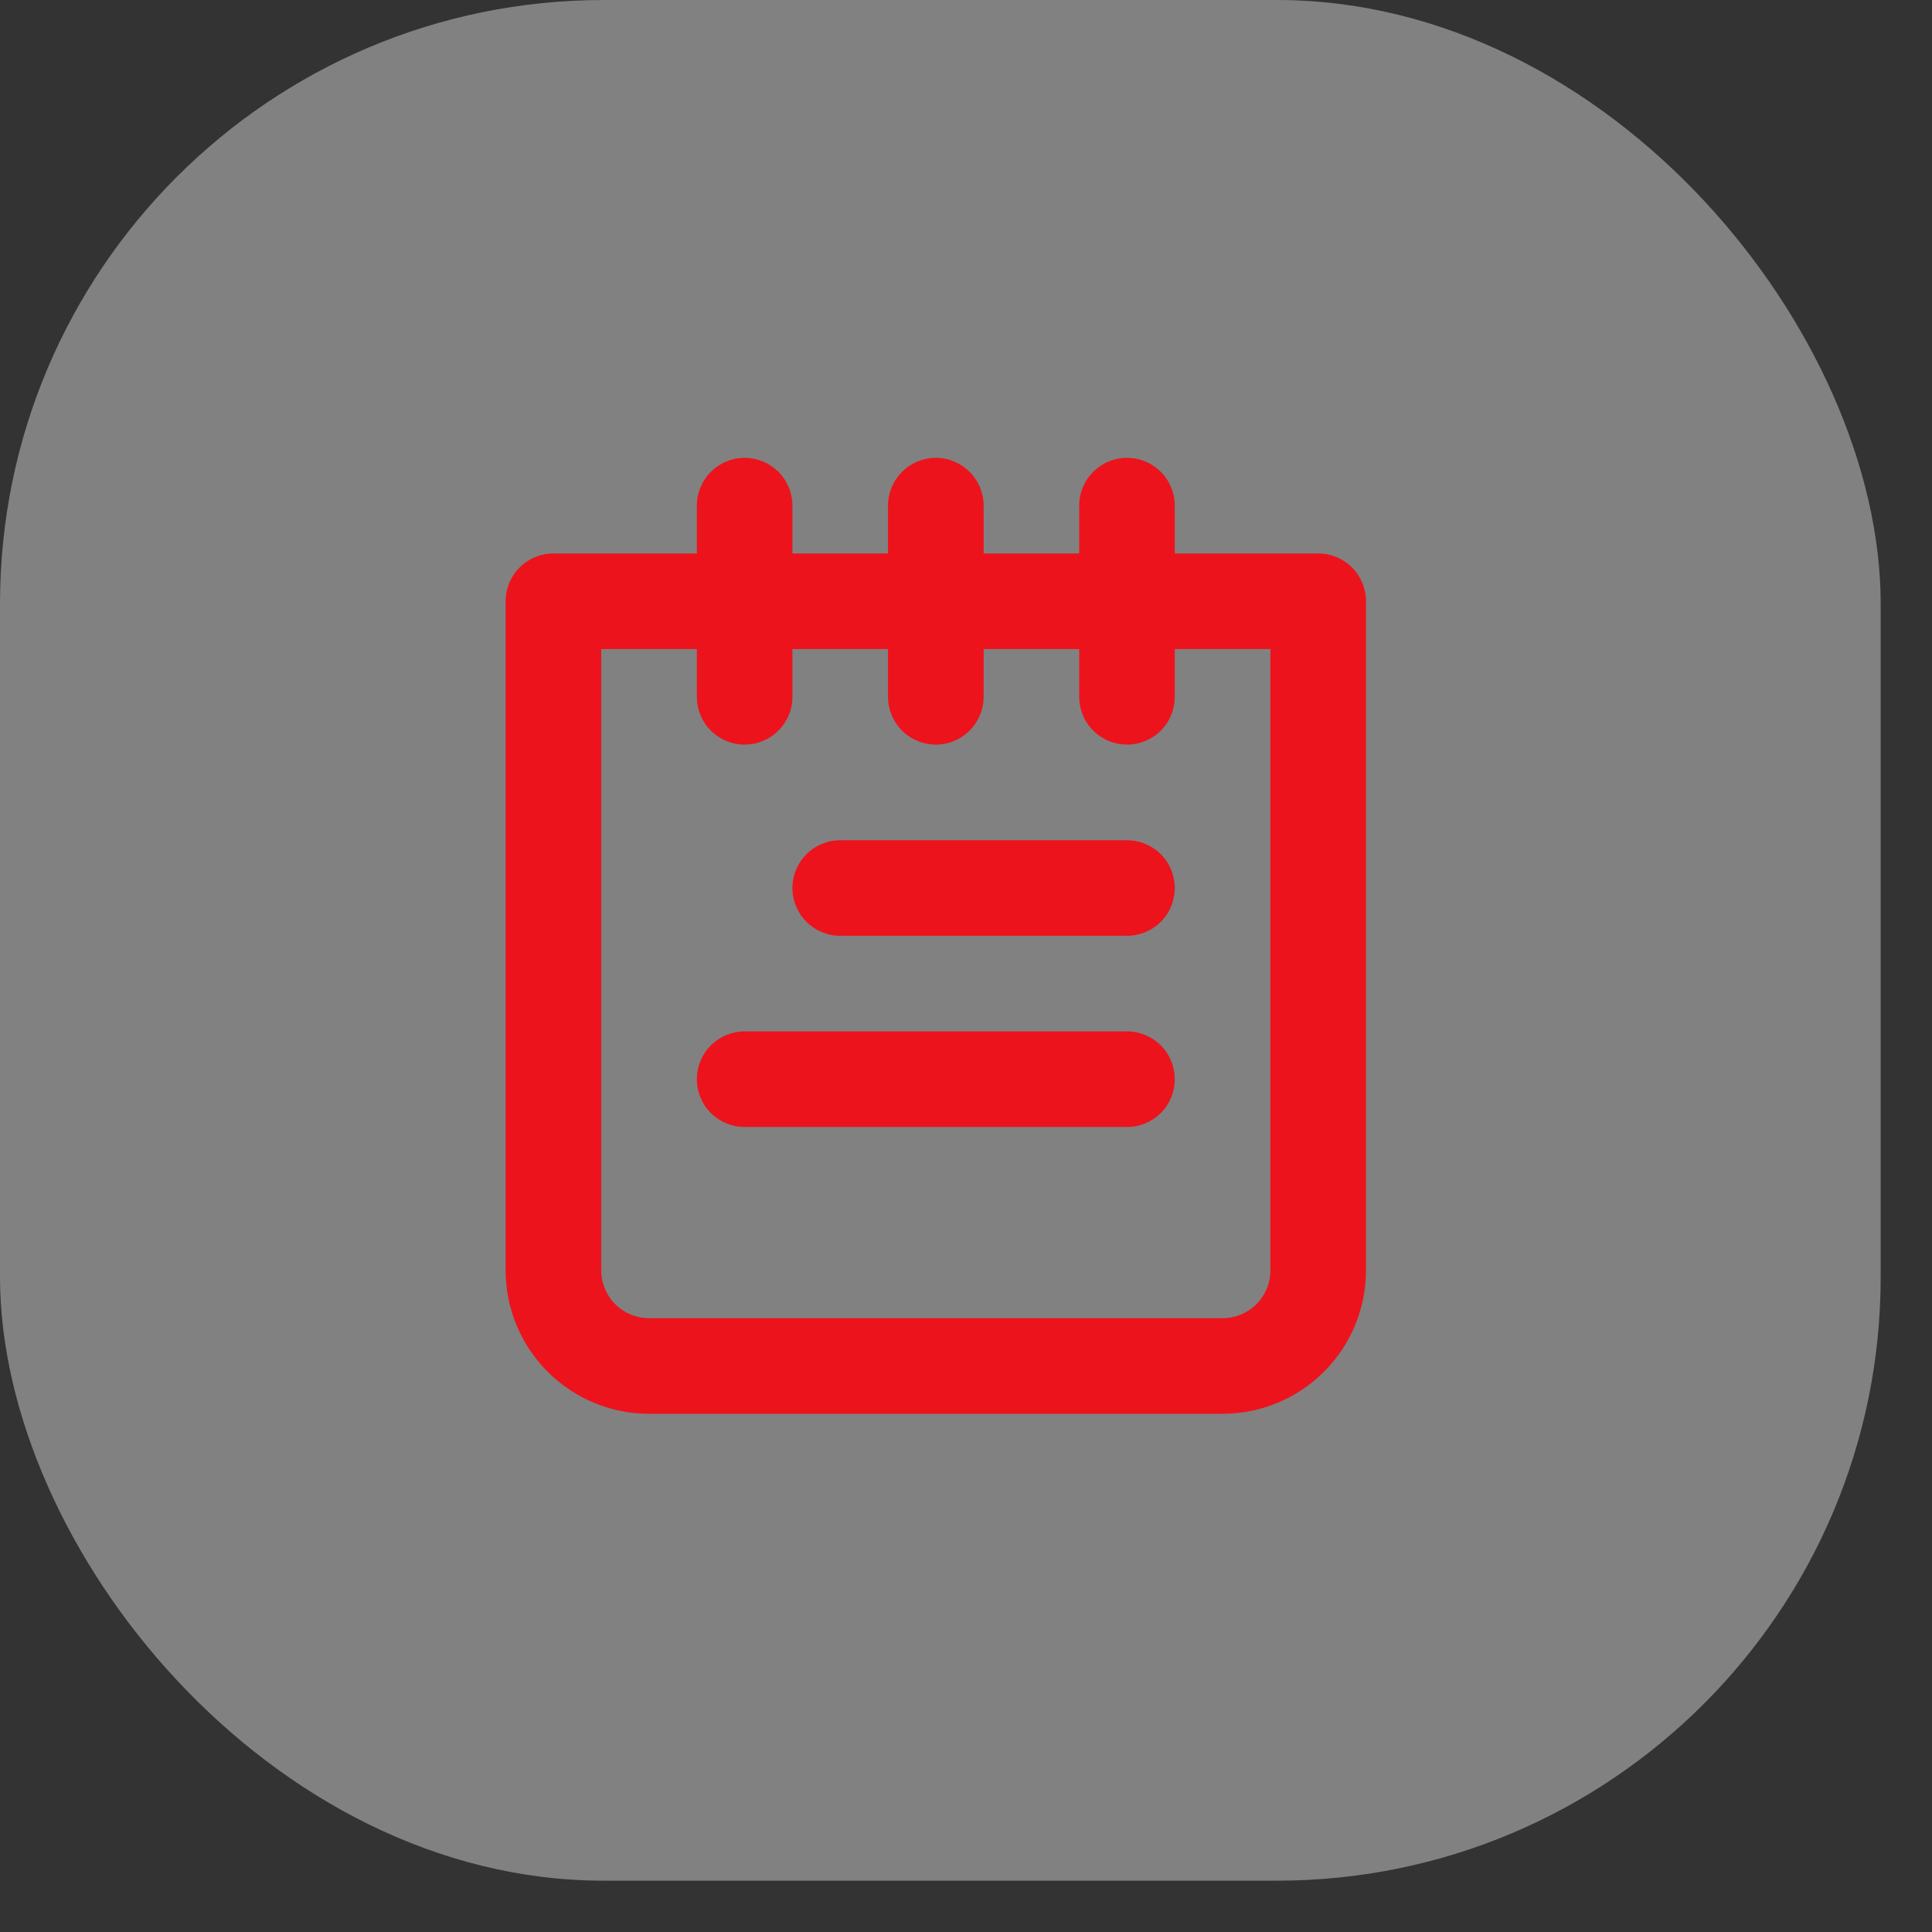
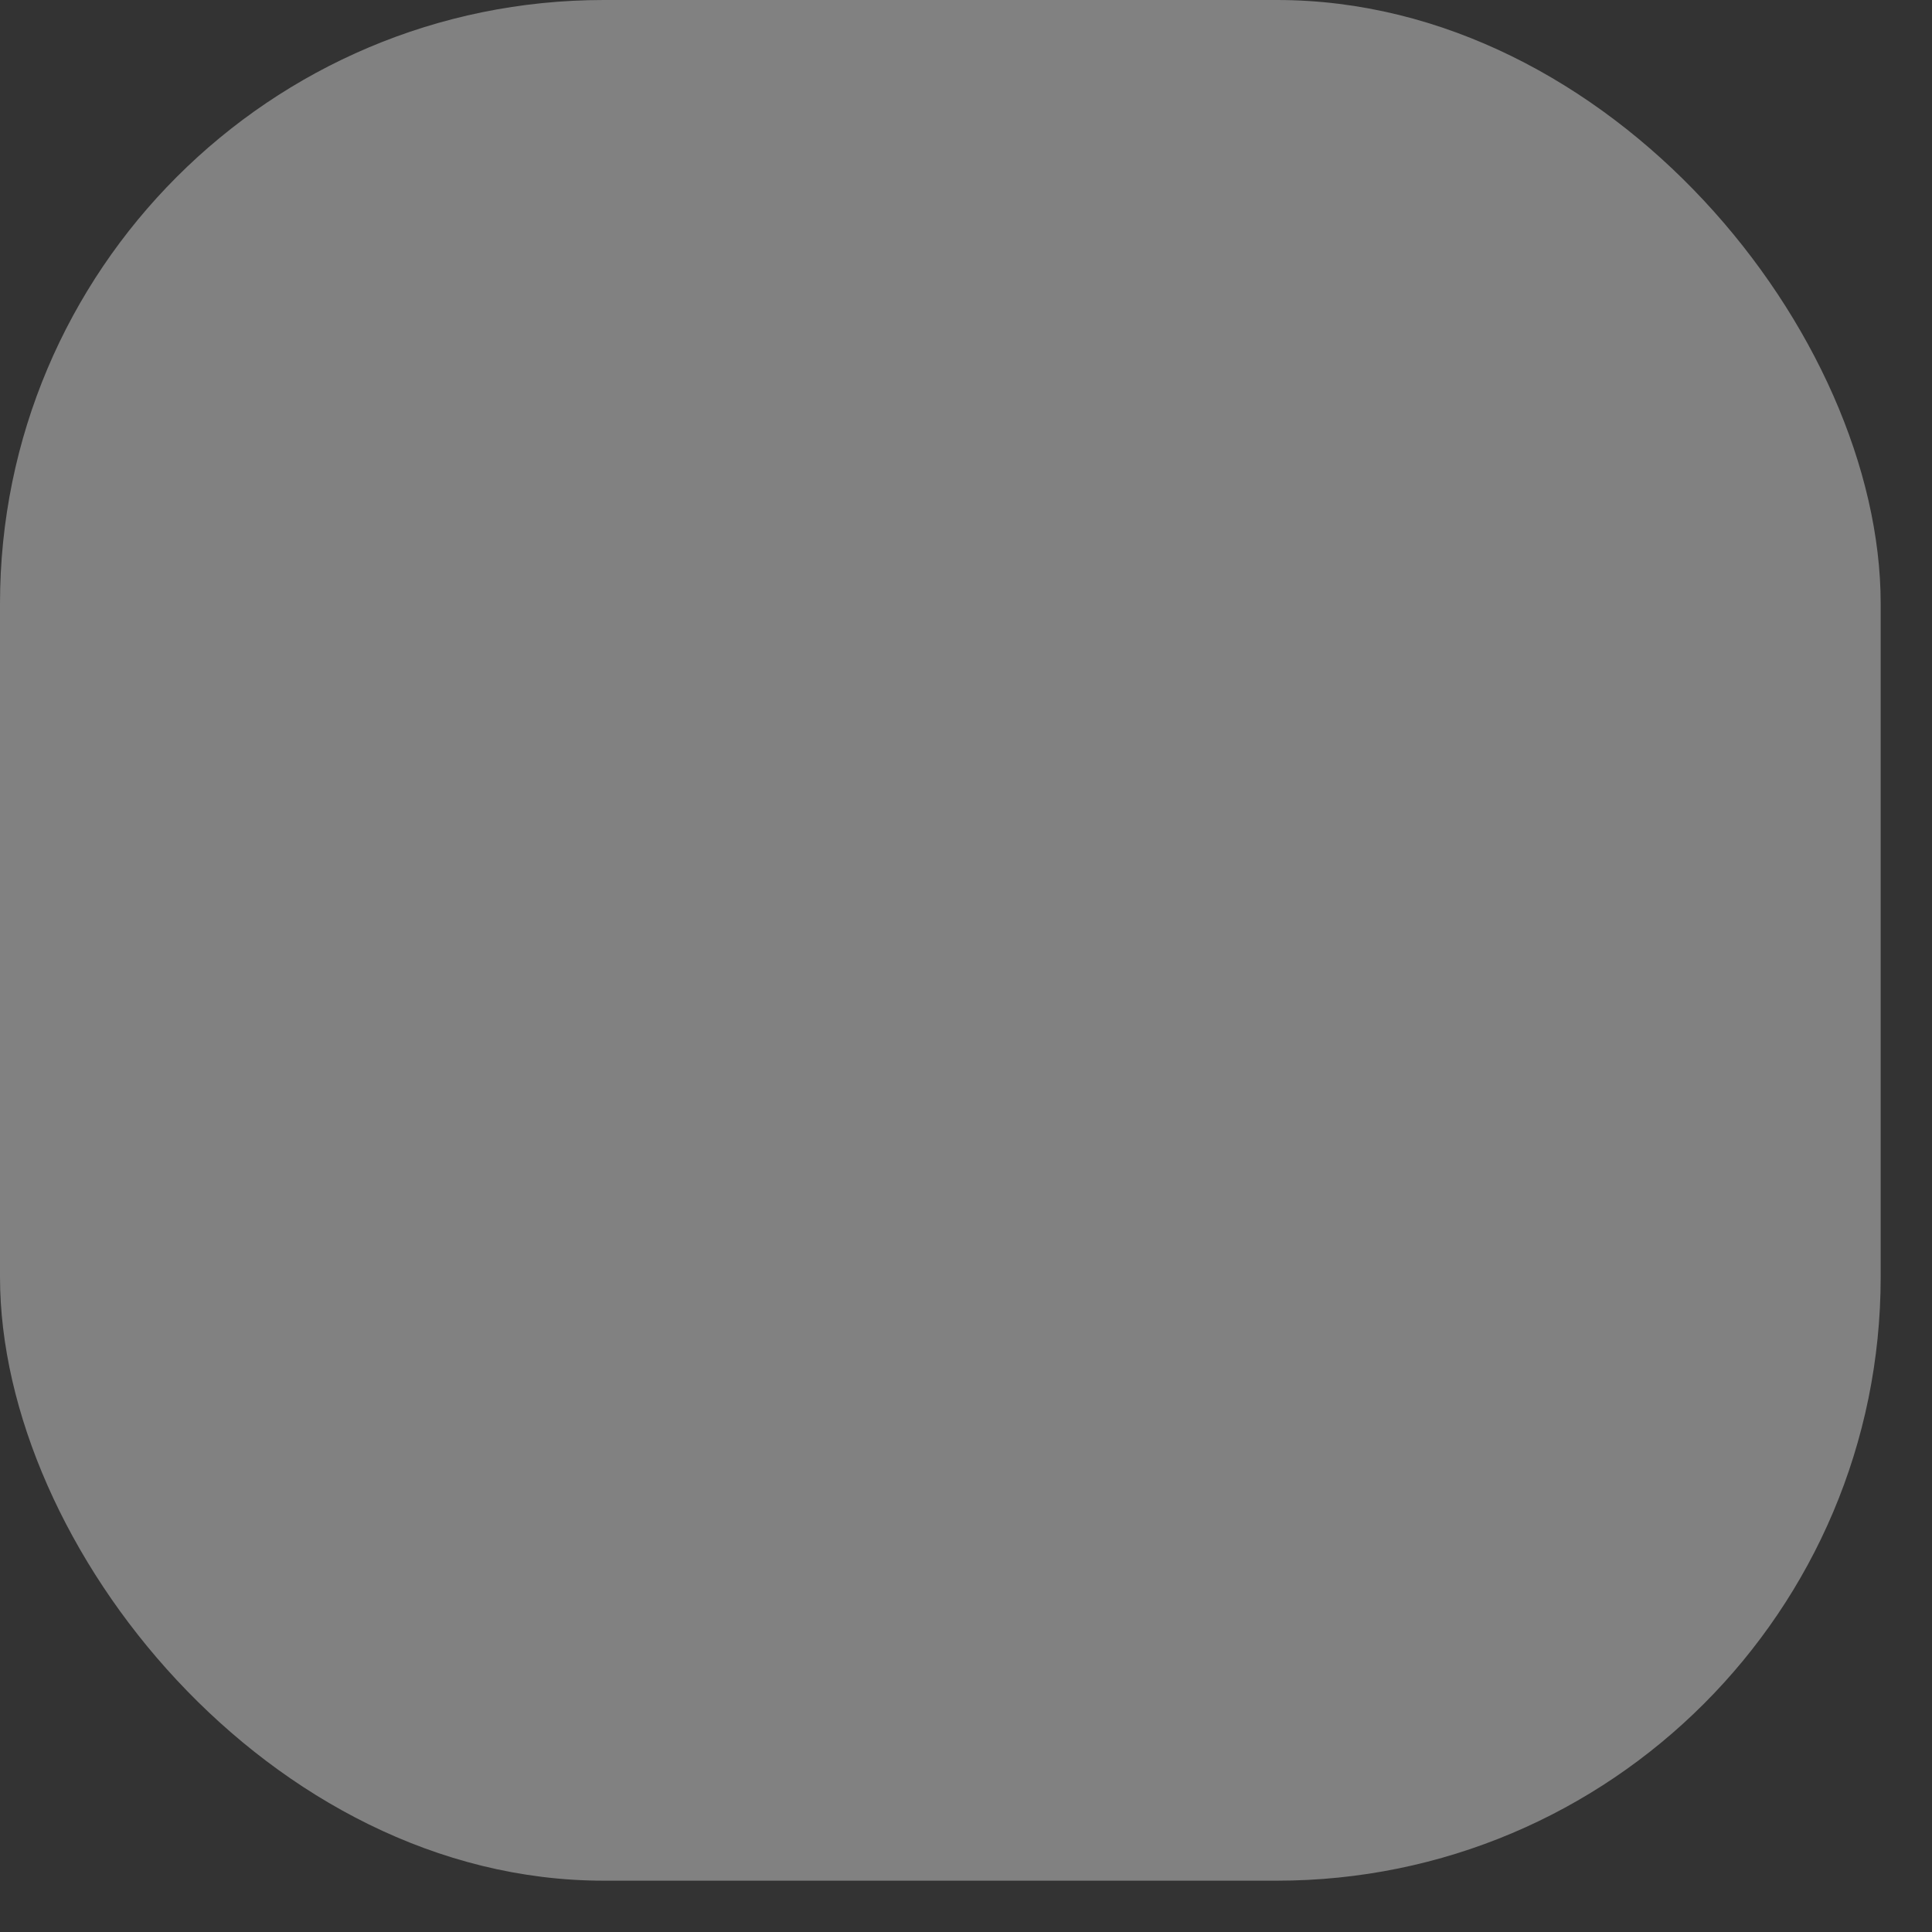
<svg xmlns="http://www.w3.org/2000/svg" width="32" height="32" viewBox="0 0 32 32" fill="none">
  <rect x="0" y="0" width="32" height="32" fill="#333333" stroke="none" />
  <rect width="31.15" height="31.15" rx="10" fill="#EBEBEB" fill-opacity="0.42" />
-   <path d="M18.667 17.083H12.333C12.123 17.083 11.922 17.167 11.774 17.315C11.625 17.464 11.542 17.665 11.542 17.875C11.542 18.085 11.625 18.286 11.774 18.435C11.922 18.583 12.123 18.667 12.333 18.667H18.667C18.877 18.667 19.078 18.583 19.227 18.435C19.375 18.286 19.458 18.085 19.458 17.875C19.458 17.665 19.375 17.464 19.227 17.315C19.078 17.167 18.877 17.083 18.667 17.083ZM18.667 13.917H13.917C13.707 13.917 13.505 14 13.357 14.149C13.208 14.297 13.125 14.498 13.125 14.708C13.125 14.918 13.208 15.12 13.357 15.268C13.505 15.416 13.707 15.5 13.917 15.5H18.667C18.877 15.5 19.078 15.416 19.227 15.268C19.375 15.12 19.458 14.918 19.458 14.708C19.458 14.498 19.375 14.297 19.227 14.149C19.078 14 18.877 13.917 18.667 13.917ZM21.833 9.167H19.458V8.375C19.458 8.165 19.375 7.964 19.227 7.815C19.078 7.667 18.877 7.583 18.667 7.583C18.457 7.583 18.255 7.667 18.107 7.815C17.958 7.964 17.875 8.165 17.875 8.375V9.167H16.292V8.375C16.292 8.165 16.208 7.964 16.06 7.815C15.911 7.667 15.71 7.583 15.5 7.583C15.29 7.583 15.089 7.667 14.94 7.815C14.792 7.964 14.708 8.165 14.708 8.375V9.167H13.125V8.375C13.125 8.165 13.042 7.964 12.893 7.815C12.745 7.667 12.543 7.583 12.333 7.583C12.123 7.583 11.922 7.667 11.774 7.815C11.625 7.964 11.542 8.165 11.542 8.375V9.167H9.167C8.957 9.167 8.755 9.25 8.607 9.398C8.458 9.547 8.375 9.748 8.375 9.958V21.042C8.375 21.672 8.625 22.276 9.071 22.721C9.516 23.166 10.12 23.417 10.75 23.417H20.25C20.88 23.417 21.484 23.166 21.929 22.721C22.375 22.276 22.625 21.672 22.625 21.042V9.958C22.625 9.748 22.542 9.547 22.393 9.398C22.245 9.25 22.043 9.167 21.833 9.167V9.167ZM21.042 21.042C21.042 21.252 20.958 21.453 20.81 21.601C20.661 21.75 20.46 21.833 20.25 21.833H10.75C10.54 21.833 10.339 21.75 10.19 21.601C10.042 21.453 9.958 21.252 9.958 21.042V10.75H11.542V11.542C11.542 11.752 11.625 11.953 11.774 12.101C11.922 12.25 12.123 12.333 12.333 12.333C12.543 12.333 12.745 12.25 12.893 12.101C13.042 11.953 13.125 11.752 13.125 11.542V10.75H14.708V11.542C14.708 11.752 14.792 11.953 14.94 12.101C15.089 12.25 15.29 12.333 15.5 12.333C15.71 12.333 15.911 12.25 16.06 12.101C16.208 11.953 16.292 11.752 16.292 11.542V10.75H17.875V11.542C17.875 11.752 17.958 11.953 18.107 12.101C18.255 12.25 18.457 12.333 18.667 12.333C18.877 12.333 19.078 12.25 19.227 12.101C19.375 11.953 19.458 11.752 19.458 11.542V10.75H21.042V21.042Z" fill="#ED131C" />
</svg>